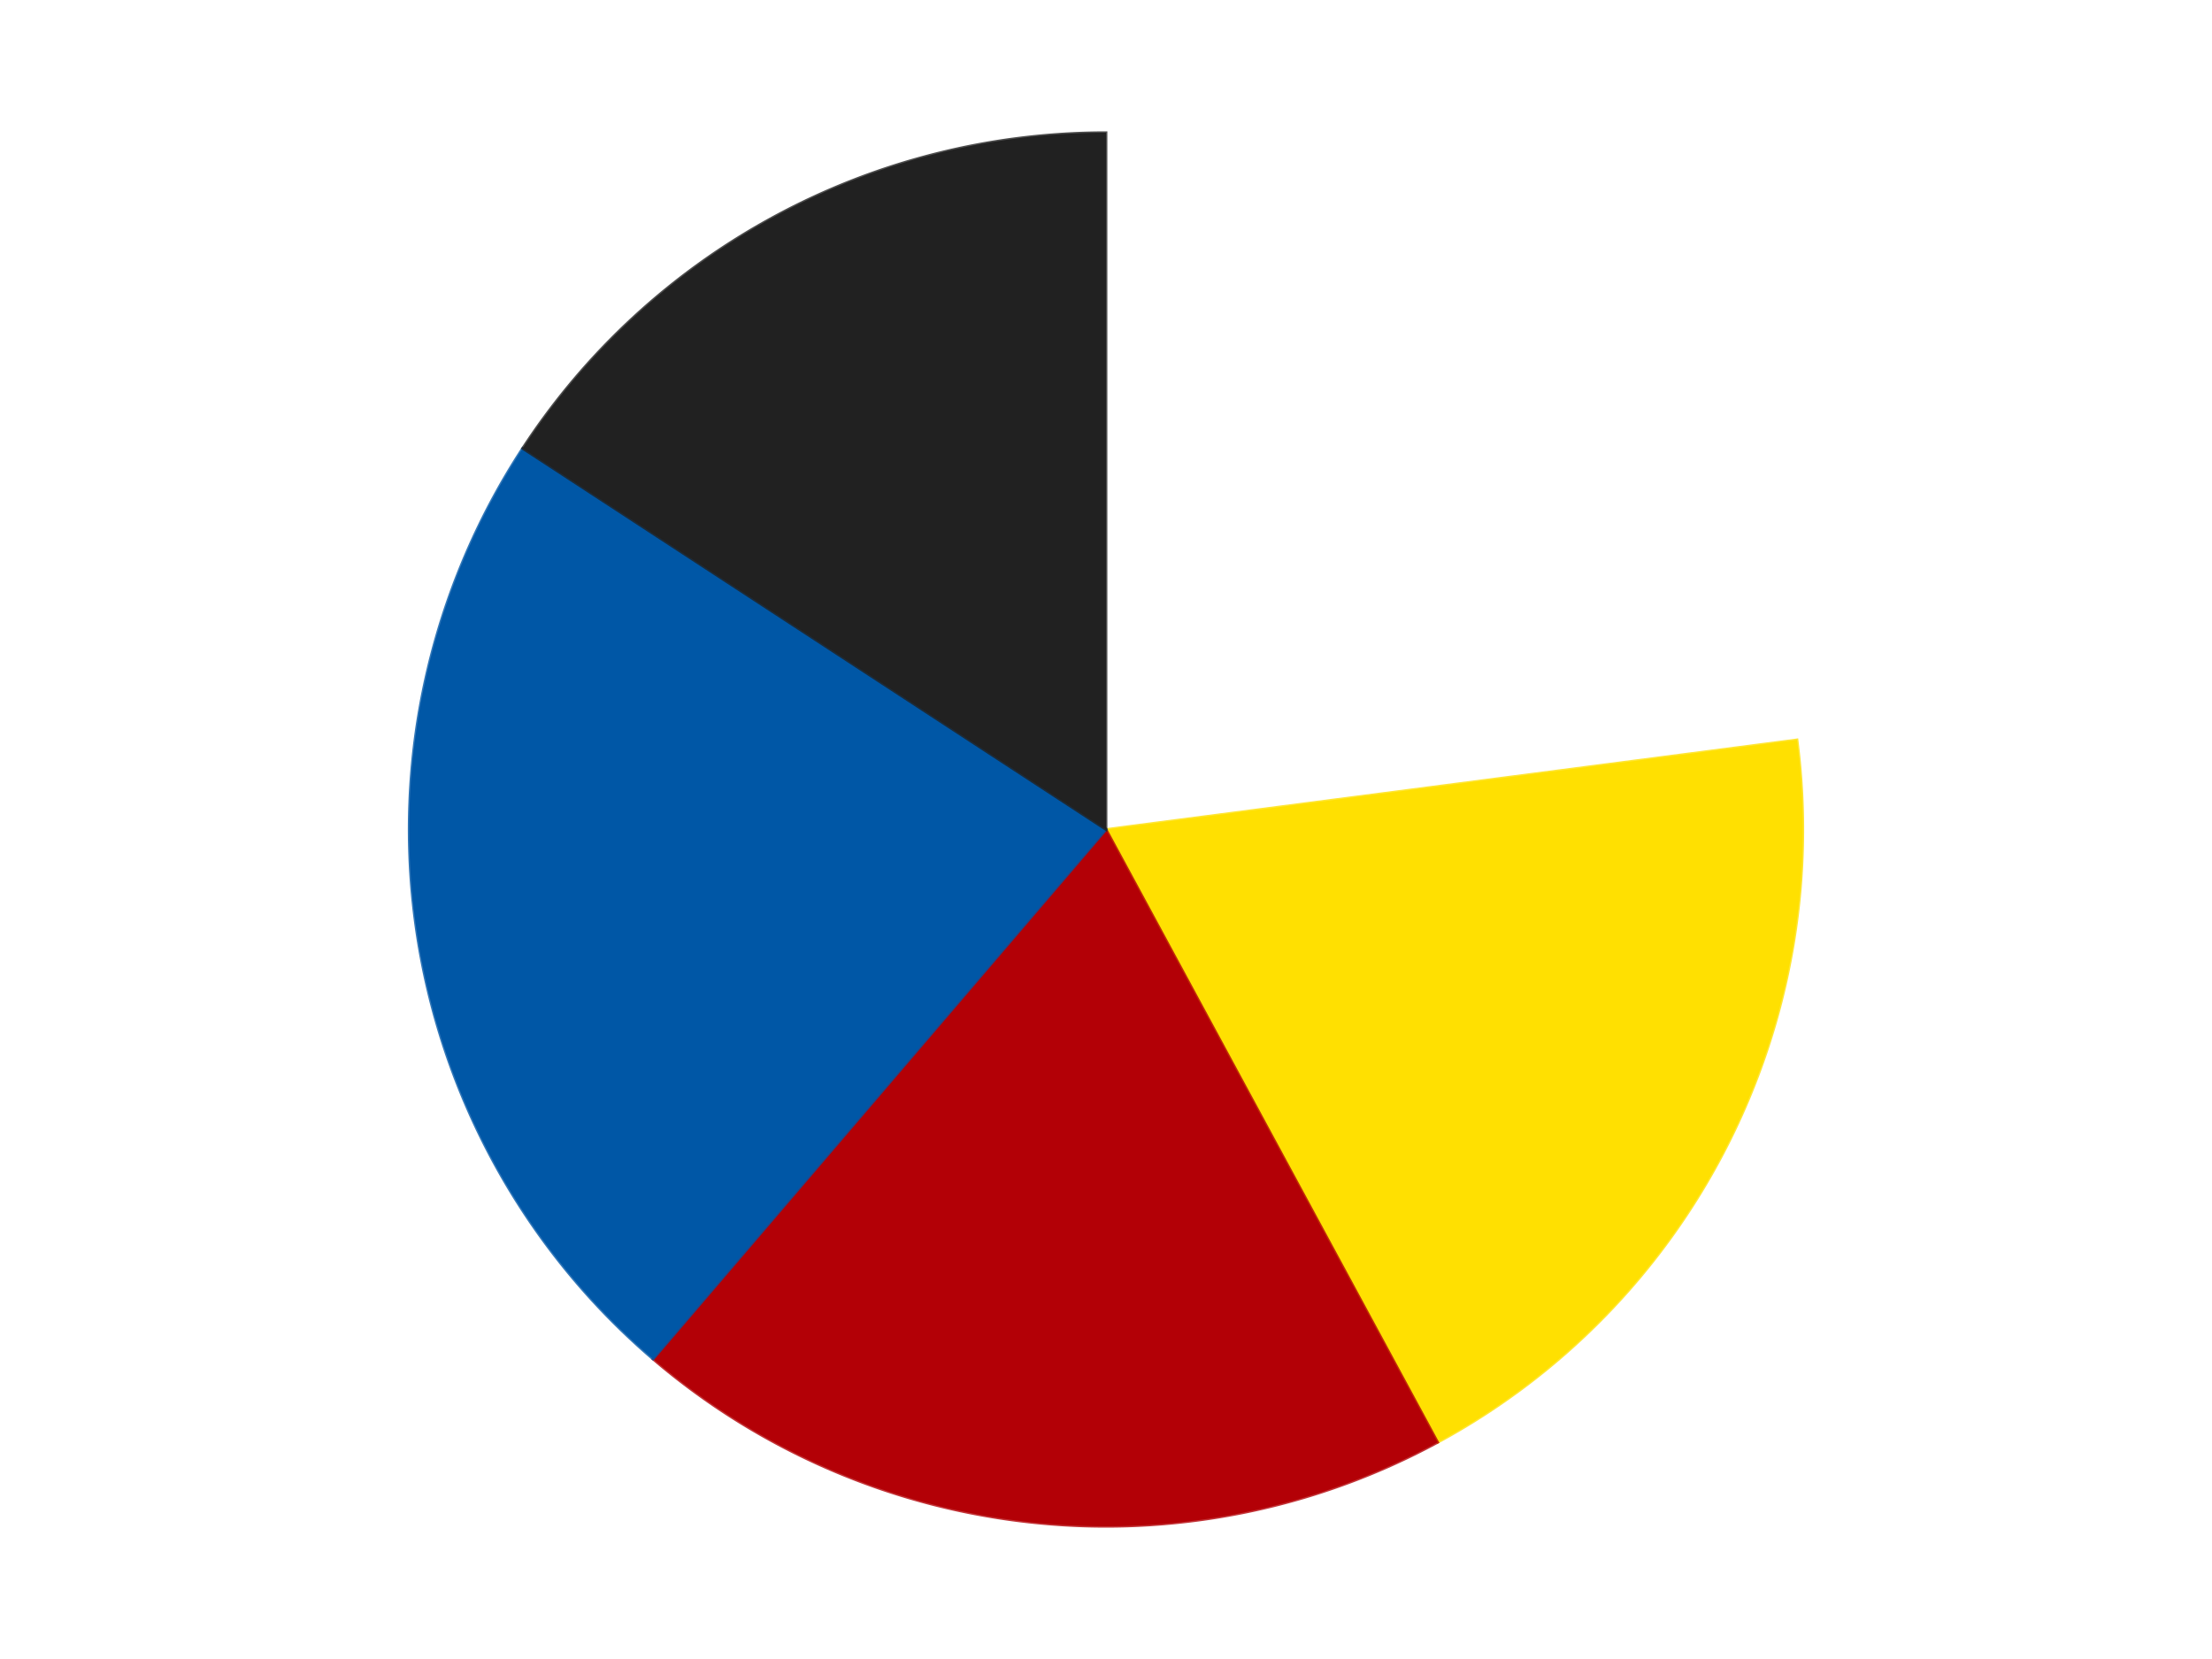
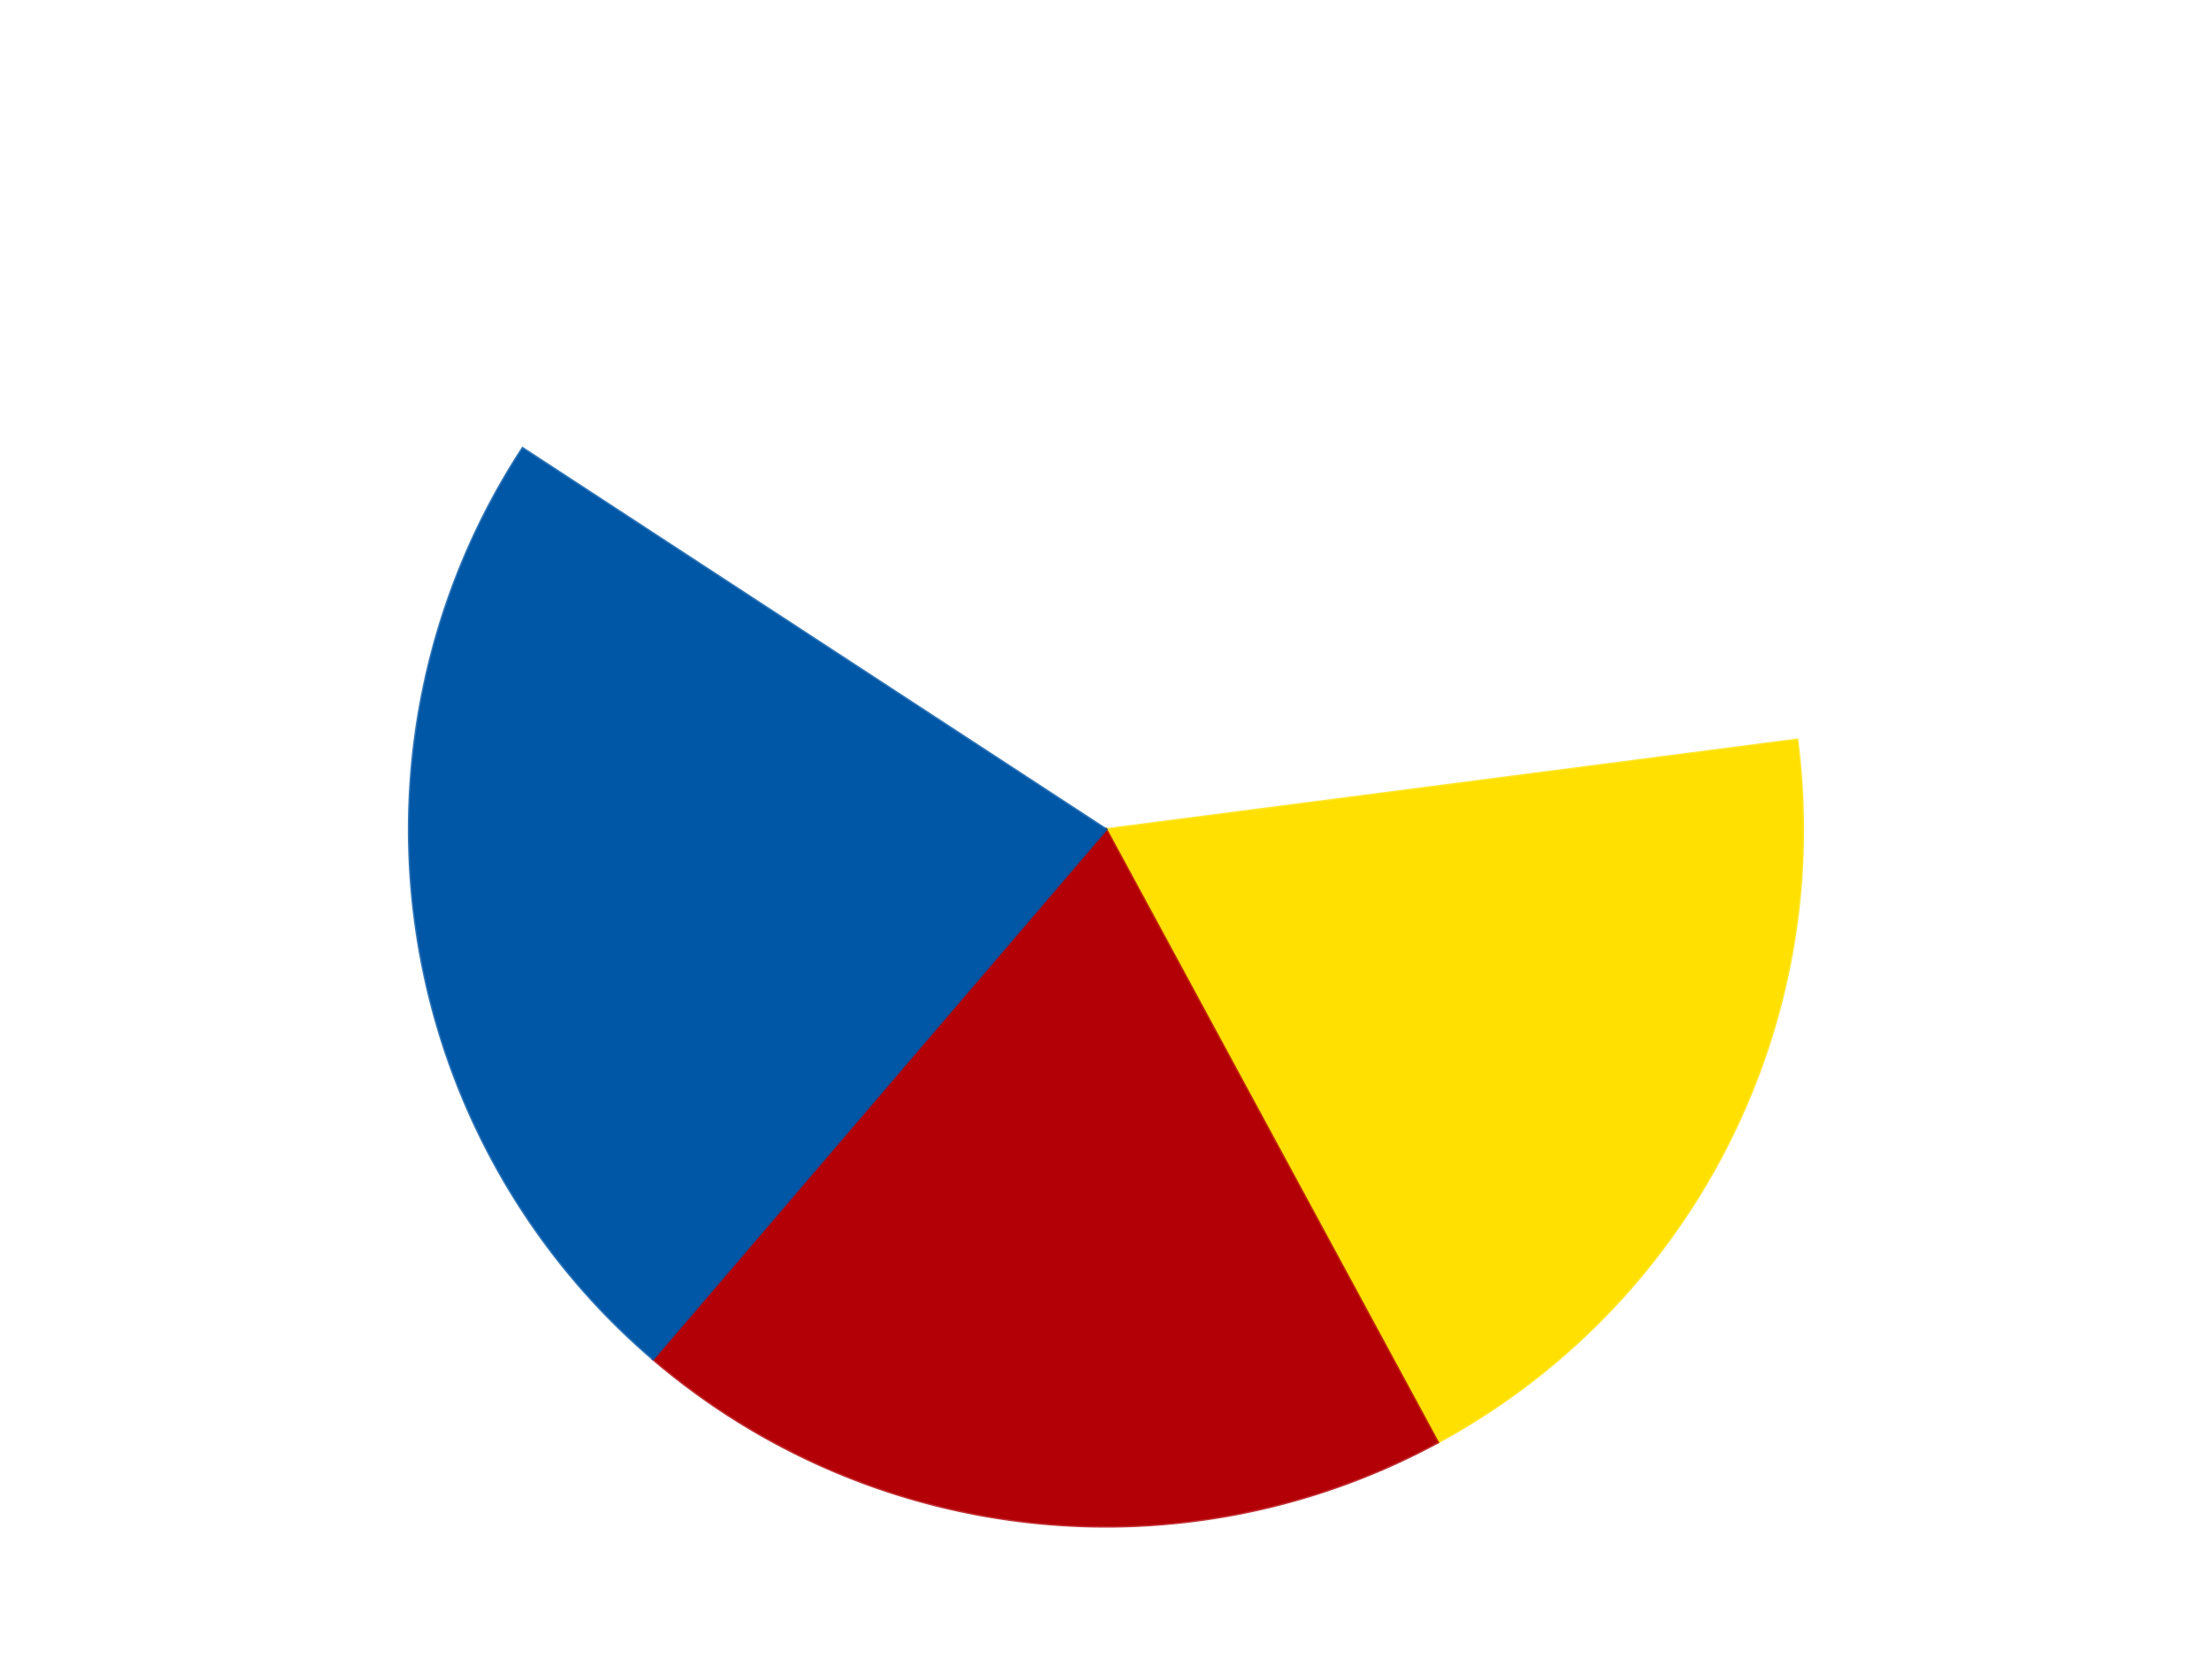
<svg xmlns="http://www.w3.org/2000/svg" xmlns:xlink="http://www.w3.org/1999/xlink" id="chart-42b31c8a-810b-4223-8de9-9bb4078f3a5f" class="pygal-chart" viewBox="0 0 800 600">
  <defs>
    <style type="text/css">#chart-42b31c8a-810b-4223-8de9-9bb4078f3a5f{-webkit-user-select:none;-webkit-font-smoothing:antialiased;font-family:Consolas,"Liberation Mono",Menlo,Courier,monospace}#chart-42b31c8a-810b-4223-8de9-9bb4078f3a5f .title{font-family:Consolas,"Liberation Mono",Menlo,Courier,monospace;font-size:16px}#chart-42b31c8a-810b-4223-8de9-9bb4078f3a5f .legends .legend text{font-family:Consolas,"Liberation Mono",Menlo,Courier,monospace;font-size:14px}#chart-42b31c8a-810b-4223-8de9-9bb4078f3a5f .axis text{font-family:Consolas,"Liberation Mono",Menlo,Courier,monospace;font-size:10px}#chart-42b31c8a-810b-4223-8de9-9bb4078f3a5f .axis text.major{font-family:Consolas,"Liberation Mono",Menlo,Courier,monospace;font-size:10px}#chart-42b31c8a-810b-4223-8de9-9bb4078f3a5f .text-overlay text.value{font-family:Consolas,"Liberation Mono",Menlo,Courier,monospace;font-size:16px}#chart-42b31c8a-810b-4223-8de9-9bb4078f3a5f .text-overlay text.label{font-family:Consolas,"Liberation Mono",Menlo,Courier,monospace;font-size:10px}#chart-42b31c8a-810b-4223-8de9-9bb4078f3a5f .tooltip{font-family:Consolas,"Liberation Mono",Menlo,Courier,monospace;font-size:14px}#chart-42b31c8a-810b-4223-8de9-9bb4078f3a5f text.no_data{font-family:Consolas,"Liberation Mono",Menlo,Courier,monospace;font-size:64px}
#chart-42b31c8a-810b-4223-8de9-9bb4078f3a5f{background-color:transparent}#chart-42b31c8a-810b-4223-8de9-9bb4078f3a5f path,#chart-42b31c8a-810b-4223-8de9-9bb4078f3a5f line,#chart-42b31c8a-810b-4223-8de9-9bb4078f3a5f rect,#chart-42b31c8a-810b-4223-8de9-9bb4078f3a5f circle{-webkit-transition:150ms;-moz-transition:150ms;transition:150ms}#chart-42b31c8a-810b-4223-8de9-9bb4078f3a5f .graph &gt; .background{fill:transparent}#chart-42b31c8a-810b-4223-8de9-9bb4078f3a5f .plot &gt; .background{fill:transparent}#chart-42b31c8a-810b-4223-8de9-9bb4078f3a5f .graph{fill:rgba(0,0,0,.87)}#chart-42b31c8a-810b-4223-8de9-9bb4078f3a5f text.no_data{fill:rgba(0,0,0,1)}#chart-42b31c8a-810b-4223-8de9-9bb4078f3a5f .title{fill:rgba(0,0,0,1)}#chart-42b31c8a-810b-4223-8de9-9bb4078f3a5f .legends .legend text{fill:rgba(0,0,0,.87)}#chart-42b31c8a-810b-4223-8de9-9bb4078f3a5f .legends .legend:hover text{fill:rgba(0,0,0,1)}#chart-42b31c8a-810b-4223-8de9-9bb4078f3a5f .axis .line{stroke:rgba(0,0,0,1)}#chart-42b31c8a-810b-4223-8de9-9bb4078f3a5f .axis .guide.line{stroke:rgba(0,0,0,.54)}#chart-42b31c8a-810b-4223-8de9-9bb4078f3a5f .axis .major.line{stroke:rgba(0,0,0,.87)}#chart-42b31c8a-810b-4223-8de9-9bb4078f3a5f .axis text.major{fill:rgba(0,0,0,1)}#chart-42b31c8a-810b-4223-8de9-9bb4078f3a5f .axis.y .guides:hover .guide.line,#chart-42b31c8a-810b-4223-8de9-9bb4078f3a5f .line-graph .axis.x .guides:hover .guide.line,#chart-42b31c8a-810b-4223-8de9-9bb4078f3a5f .stackedline-graph .axis.x .guides:hover .guide.line,#chart-42b31c8a-810b-4223-8de9-9bb4078f3a5f .xy-graph .axis.x .guides:hover .guide.line{stroke:rgba(0,0,0,1)}#chart-42b31c8a-810b-4223-8de9-9bb4078f3a5f .axis .guides:hover text{fill:rgba(0,0,0,1)}#chart-42b31c8a-810b-4223-8de9-9bb4078f3a5f .reactive{fill-opacity:1.0;stroke-opacity:.8;stroke-width:1}#chart-42b31c8a-810b-4223-8de9-9bb4078f3a5f .ci{stroke:rgba(0,0,0,.87)}#chart-42b31c8a-810b-4223-8de9-9bb4078f3a5f .reactive.active,#chart-42b31c8a-810b-4223-8de9-9bb4078f3a5f .active .reactive{fill-opacity:0.6;stroke-opacity:.9;stroke-width:4}#chart-42b31c8a-810b-4223-8de9-9bb4078f3a5f .ci .reactive.active{stroke-width:1.5}#chart-42b31c8a-810b-4223-8de9-9bb4078f3a5f .series text{fill:rgba(0,0,0,1)}#chart-42b31c8a-810b-4223-8de9-9bb4078f3a5f .tooltip rect{fill:transparent;stroke:rgba(0,0,0,1);-webkit-transition:opacity 150ms;-moz-transition:opacity 150ms;transition:opacity 150ms}#chart-42b31c8a-810b-4223-8de9-9bb4078f3a5f .tooltip .label{fill:rgba(0,0,0,.87)}#chart-42b31c8a-810b-4223-8de9-9bb4078f3a5f .tooltip .label{fill:rgba(0,0,0,.87)}#chart-42b31c8a-810b-4223-8de9-9bb4078f3a5f .tooltip .legend{font-size:.8em;fill:rgba(0,0,0,.54)}#chart-42b31c8a-810b-4223-8de9-9bb4078f3a5f .tooltip .x_label{font-size:.6em;fill:rgba(0,0,0,1)}#chart-42b31c8a-810b-4223-8de9-9bb4078f3a5f .tooltip .xlink{font-size:.5em;text-decoration:underline}#chart-42b31c8a-810b-4223-8de9-9bb4078f3a5f .tooltip .value{font-size:1.5em}#chart-42b31c8a-810b-4223-8de9-9bb4078f3a5f .bound{font-size:.5em}#chart-42b31c8a-810b-4223-8de9-9bb4078f3a5f .max-value{font-size:.75em;fill:rgba(0,0,0,.54)}#chart-42b31c8a-810b-4223-8de9-9bb4078f3a5f .map-element{fill:transparent;stroke:rgba(0,0,0,.54) !important}#chart-42b31c8a-810b-4223-8de9-9bb4078f3a5f .map-element .reactive{fill-opacity:inherit;stroke-opacity:inherit}#chart-42b31c8a-810b-4223-8de9-9bb4078f3a5f .color-0,#chart-42b31c8a-810b-4223-8de9-9bb4078f3a5f .color-0 a:visited{stroke:#F44336;fill:#F44336}#chart-42b31c8a-810b-4223-8de9-9bb4078f3a5f .color-1,#chart-42b31c8a-810b-4223-8de9-9bb4078f3a5f .color-1 a:visited{stroke:#3F51B5;fill:#3F51B5}#chart-42b31c8a-810b-4223-8de9-9bb4078f3a5f .color-2,#chart-42b31c8a-810b-4223-8de9-9bb4078f3a5f .color-2 a:visited{stroke:#009688;fill:#009688}#chart-42b31c8a-810b-4223-8de9-9bb4078f3a5f .color-3,#chart-42b31c8a-810b-4223-8de9-9bb4078f3a5f .color-3 a:visited{stroke:#FFC107;fill:#FFC107}#chart-42b31c8a-810b-4223-8de9-9bb4078f3a5f .color-4,#chart-42b31c8a-810b-4223-8de9-9bb4078f3a5f .color-4 a:visited{stroke:#FF5722;fill:#FF5722}#chart-42b31c8a-810b-4223-8de9-9bb4078f3a5f .text-overlay .color-0 text{fill:black}#chart-42b31c8a-810b-4223-8de9-9bb4078f3a5f .text-overlay .color-1 text{fill:black}#chart-42b31c8a-810b-4223-8de9-9bb4078f3a5f .text-overlay .color-2 text{fill:black}#chart-42b31c8a-810b-4223-8de9-9bb4078f3a5f .text-overlay .color-3 text{fill:black}#chart-42b31c8a-810b-4223-8de9-9bb4078f3a5f .text-overlay .color-4 text{fill:black}
#chart-42b31c8a-810b-4223-8de9-9bb4078f3a5f text.no_data{text-anchor:middle}#chart-42b31c8a-810b-4223-8de9-9bb4078f3a5f .guide.line{fill:none}#chart-42b31c8a-810b-4223-8de9-9bb4078f3a5f .centered{text-anchor:middle}#chart-42b31c8a-810b-4223-8de9-9bb4078f3a5f .title{text-anchor:middle}#chart-42b31c8a-810b-4223-8de9-9bb4078f3a5f .legends .legend text{fill-opacity:1}#chart-42b31c8a-810b-4223-8de9-9bb4078f3a5f .axis.x text{text-anchor:middle}#chart-42b31c8a-810b-4223-8de9-9bb4078f3a5f .axis.x:not(.web) text[transform]{text-anchor:start}#chart-42b31c8a-810b-4223-8de9-9bb4078f3a5f .axis.x:not(.web) text[transform].backwards{text-anchor:end}#chart-42b31c8a-810b-4223-8de9-9bb4078f3a5f .axis.y text{text-anchor:end}#chart-42b31c8a-810b-4223-8de9-9bb4078f3a5f .axis.y text[transform].backwards{text-anchor:start}#chart-42b31c8a-810b-4223-8de9-9bb4078f3a5f .axis.y2 text{text-anchor:start}#chart-42b31c8a-810b-4223-8de9-9bb4078f3a5f .axis.y2 text[transform].backwards{text-anchor:end}#chart-42b31c8a-810b-4223-8de9-9bb4078f3a5f .axis .guide.line{stroke-dasharray:4,4;stroke:black}#chart-42b31c8a-810b-4223-8de9-9bb4078f3a5f .axis .major.guide.line{stroke-dasharray:6,6;stroke:black}#chart-42b31c8a-810b-4223-8de9-9bb4078f3a5f .horizontal .axis.y .guide.line,#chart-42b31c8a-810b-4223-8de9-9bb4078f3a5f .horizontal .axis.y2 .guide.line,#chart-42b31c8a-810b-4223-8de9-9bb4078f3a5f .vertical .axis.x .guide.line{opacity:0}#chart-42b31c8a-810b-4223-8de9-9bb4078f3a5f .horizontal .axis.always_show .guide.line,#chart-42b31c8a-810b-4223-8de9-9bb4078f3a5f .vertical .axis.always_show .guide.line{opacity:1 !important}#chart-42b31c8a-810b-4223-8de9-9bb4078f3a5f .axis.y .guides:hover .guide.line,#chart-42b31c8a-810b-4223-8de9-9bb4078f3a5f .axis.y2 .guides:hover .guide.line,#chart-42b31c8a-810b-4223-8de9-9bb4078f3a5f .axis.x .guides:hover .guide.line{opacity:1}#chart-42b31c8a-810b-4223-8de9-9bb4078f3a5f .axis .guides:hover text{opacity:1}#chart-42b31c8a-810b-4223-8de9-9bb4078f3a5f .nofill{fill:none}#chart-42b31c8a-810b-4223-8de9-9bb4078f3a5f .subtle-fill{fill-opacity:.2}#chart-42b31c8a-810b-4223-8de9-9bb4078f3a5f .dot{stroke-width:1px;fill-opacity:1;stroke-opacity:1}#chart-42b31c8a-810b-4223-8de9-9bb4078f3a5f .dot.active{stroke-width:5px}#chart-42b31c8a-810b-4223-8de9-9bb4078f3a5f .dot.negative{fill:transparent}#chart-42b31c8a-810b-4223-8de9-9bb4078f3a5f text,#chart-42b31c8a-810b-4223-8de9-9bb4078f3a5f tspan{stroke:none !important}#chart-42b31c8a-810b-4223-8de9-9bb4078f3a5f .series text.active{opacity:1}#chart-42b31c8a-810b-4223-8de9-9bb4078f3a5f .tooltip rect{fill-opacity:.95;stroke-width:.5}#chart-42b31c8a-810b-4223-8de9-9bb4078f3a5f .tooltip text{fill-opacity:1}#chart-42b31c8a-810b-4223-8de9-9bb4078f3a5f .showable{visibility:hidden}#chart-42b31c8a-810b-4223-8de9-9bb4078f3a5f .showable.shown{visibility:visible}#chart-42b31c8a-810b-4223-8de9-9bb4078f3a5f .gauge-background{fill:rgba(229,229,229,1);stroke:none}#chart-42b31c8a-810b-4223-8de9-9bb4078f3a5f .bg-lines{stroke:transparent;stroke-width:2px}</style>
    <script type="text/javascript">window.pygal = window.pygal || {};window.pygal.config = window.pygal.config || {};window.pygal.config['42b31c8a-810b-4223-8de9-9bb4078f3a5f'] = {"allow_interruptions": false, "box_mode": "extremes", "classes": ["pygal-chart"], "css": ["file://style.css", "file://graph.css"], "defs": [], "disable_xml_declaration": false, "dots_size": 2.5, "dynamic_print_values": false, "explicit_size": false, "fill": false, "force_uri_protocol": "https", "formatter": null, "half_pie": false, "height": 600, "include_x_axis": false, "inner_radius": 0, "interpolate": null, "interpolation_parameters": {}, "interpolation_precision": 250, "inverse_y_axis": false, "js": ["//kozea.github.io/pygal.js/2.0.x/pygal-tooltips.min.js"], "legend_at_bottom": false, "legend_at_bottom_columns": null, "legend_box_size": 12, "logarithmic": false, "margin": 20, "margin_bottom": null, "margin_left": null, "margin_right": null, "margin_top": null, "max_scale": 16, "min_scale": 4, "missing_value_fill_truncation": "x", "no_data_text": "No data", "no_prefix": false, "order_min": null, "pretty_print": false, "print_labels": false, "print_values": false, "print_values_position": "center", "print_zeroes": true, "range": null, "rounded_bars": null, "secondary_range": null, "show_dots": true, "show_legend": false, "show_minor_x_labels": true, "show_minor_y_labels": true, "show_only_major_dots": false, "show_x_guides": false, "show_x_labels": true, "show_y_guides": true, "show_y_labels": true, "spacing": 10, "stack_from_top": false, "strict": false, "stroke": true, "stroke_style": null, "style": {"background": "transparent", "ci_colors": [], "colors": ["#F44336", "#3F51B5", "#009688", "#FFC107", "#FF5722", "#9C27B0", "#03A9F4", "#8BC34A", "#FF9800", "#E91E63", "#2196F3", "#4CAF50", "#FFEB3B", "#673AB7", "#00BCD4", "#CDDC39", "#9E9E9E", "#607D8B"], "dot_opacity": "1", "font_family": "Consolas, \"Liberation Mono\", Menlo, Courier, monospace", "foreground": "rgba(0, 0, 0, .87)", "foreground_strong": "rgba(0, 0, 0, 1)", "foreground_subtle": "rgba(0, 0, 0, .54)", "guide_stroke_color": "black", "guide_stroke_dasharray": "4,4", "label_font_family": "Consolas, \"Liberation Mono\", Menlo, Courier, monospace", "label_font_size": 10, "legend_font_family": "Consolas, \"Liberation Mono\", Menlo, Courier, monospace", "legend_font_size": 14, "major_guide_stroke_color": "black", "major_guide_stroke_dasharray": "6,6", "major_label_font_family": "Consolas, \"Liberation Mono\", Menlo, Courier, monospace", "major_label_font_size": 10, "no_data_font_family": "Consolas, \"Liberation Mono\", Menlo, Courier, monospace", "no_data_font_size": 64, "opacity": "1.0", "opacity_hover": "0.6", "plot_background": "transparent", "stroke_opacity": ".8", "stroke_opacity_hover": ".9", "stroke_width": "1", "stroke_width_hover": "4", "title_font_family": "Consolas, \"Liberation Mono\", Menlo, Courier, monospace", "title_font_size": 16, "tooltip_font_family": "Consolas, \"Liberation Mono\", Menlo, Courier, monospace", "tooltip_font_size": 14, "transition": "150ms", "value_background": "rgba(229, 229, 229, 1)", "value_colors": [], "value_font_family": "Consolas, \"Liberation Mono\", Menlo, Courier, monospace", "value_font_size": 16, "value_label_font_family": "Consolas, \"Liberation Mono\", Menlo, Courier, monospace", "value_label_font_size": 10}, "title": null, "tooltip_border_radius": 0, "tooltip_fancy_mode": true, "truncate_label": null, "truncate_legend": null, "width": 800, "x_label_rotation": 0, "x_labels": null, "x_labels_major": null, "x_labels_major_count": null, "x_labels_major_every": null, "x_title": null, "xrange": null, "y_label_rotation": 0, "y_labels": null, "y_labels_major": null, "y_labels_major_count": null, "y_labels_major_every": null, "y_title": null, "zero": 0, "legends": ["White", "Yellow", "Red", "Blue", "Black"]}</script>
    <script type="text/javascript" xlink:href="https://kozea.github.io/pygal.js/2.0.x/pygal-tooltips.min.js" />
  </defs>
  <title>Pygal</title>
  <g class="graph pie-graph vertical">
-     <rect x="0" y="0" width="800" height="600" class="background" />
    <g transform="translate(20, 20)" class="plot">
-       <rect x="0" y="0" width="760" height="560" class="background" />
      <g class="series serie-0 color-0">
        <g class="slices">
          <g class="slice" style="fill: #FFFFFF; stroke: #FFFFFF">
            <path d="M380 28 A252 252 0 0 1 629.907 247.589 L380 280 A0 0 0 0 0 380 280 z" class="slice reactive tooltip-trigger" />
            <desc class="value">218</desc>
            <desc class="x centered">463.1689051601954</desc>
            <desc class="y centered">185.34835862778488</desc>
          </g>
        </g>
      </g>
      <g class="series serie-1 color-1">
        <g class="slices">
          <g class="slice" style="fill: #FFE001; stroke: #FFE001">
            <path d="M629.907 247.589 A252 252 0 0 1 499.939 501.627 L380 280 A0 0 0 0 0 380 280 z" class="slice reactive tooltip-trigger" />
            <desc class="value">182</desc>
            <desc class="x centered">492.172085516037</desc>
            <desc class="y centered">337.38835448924186</desc>
          </g>
        </g>
      </g>
      <g class="series serie-2 color-2">
        <g class="slices">
          <g class="slice" style="fill: #B30006; stroke: #B30006">
            <path d="M499.939 501.627 A252 252 0 0 1 216.181 471.487 L380 280 A0 0 0 0 0 380 280 z" class="slice reactive tooltip-trigger" />
            <desc class="value">182</desc>
            <desc class="x centered">366.6912910552924</desc>
            <desc class="y centered">405.2951645763916</desc>
          </g>
        </g>
      </g>
      <g class="series serie-3 color-3">
        <g class="slices">
          <g class="slice" style="fill: #0057A6; stroke: #0057A6">
            <path d="M216.181 471.487 A252 252 0 0 1 169.034 142.169 L380 280 A0 0 0 0 0 380 280 z" class="slice reactive tooltip-trigger" />
            <desc class="value">218</desc>
            <desc class="x centered">255.27173924022713</desc>
            <desc class="y centered">297.8566785221135</desc>
          </g>
        </g>
      </g>
      <g class="series serie-4 color-4">
        <g class="slices">
          <g class="slice" style="fill: #212121; stroke: #212121">
-             <path d="M169.034 142.169 A252 252 0 0 1 380 28 L380 280 A0 0 0 0 0 380 280 z" class="slice reactive tooltip-trigger" />
            <desc class="value">150</desc>
            <desc class="x centered">320.03062847732866</desc>
            <desc class="y centered">169.18630734798242</desc>
          </g>
        </g>
      </g>
    </g>
    <g class="titles" />
    <g transform="translate(20, 20)" class="plot overlay">
      <g class="series serie-0 color-0" />
      <g class="series serie-1 color-1" />
      <g class="series serie-2 color-2" />
      <g class="series serie-3 color-3" />
      <g class="series serie-4 color-4" />
    </g>
    <g transform="translate(20, 20)" class="plot text-overlay">
      <g class="series serie-0 color-0" />
      <g class="series serie-1 color-1" />
      <g class="series serie-2 color-2" />
      <g class="series serie-3 color-3" />
      <g class="series serie-4 color-4" />
    </g>
    <g transform="translate(20, 20)" class="plot tooltip-overlay">
      <g transform="translate(0 0)" style="opacity: 0" class="tooltip">
        <rect rx="0" ry="0" width="0" height="0" class="tooltip-box" />
        <g class="text" />
      </g>
    </g>
  </g>
</svg>